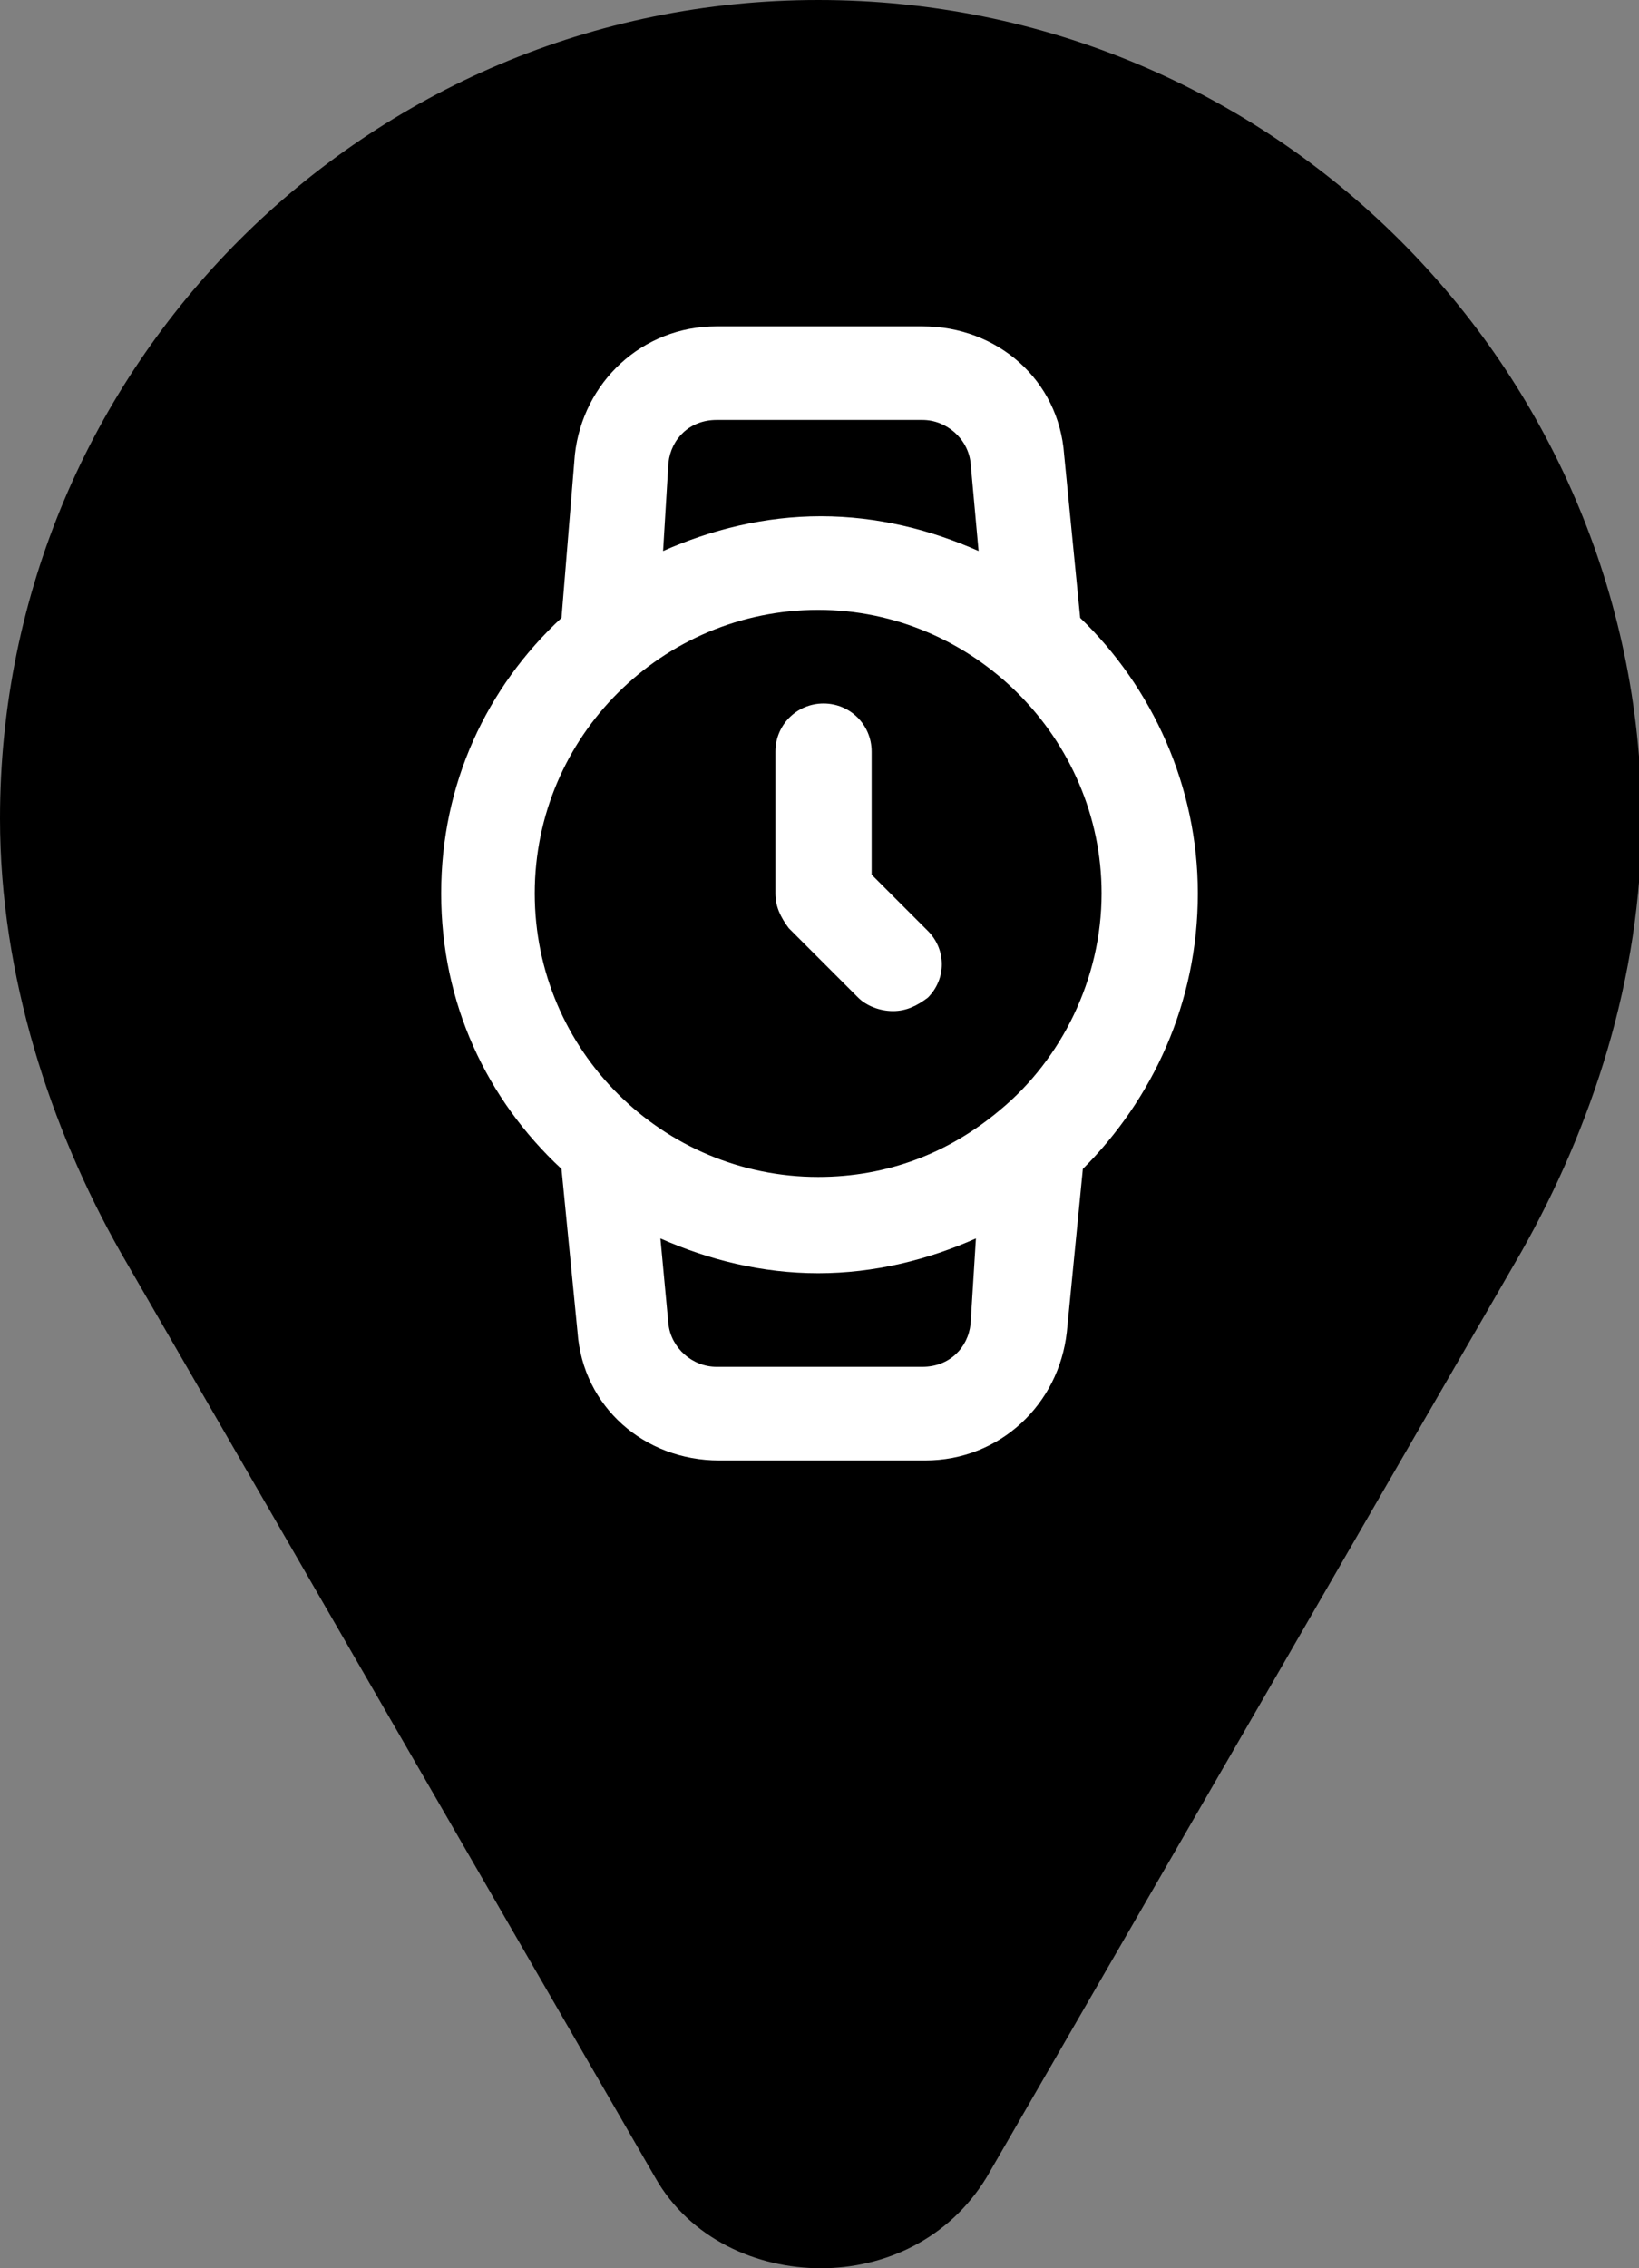
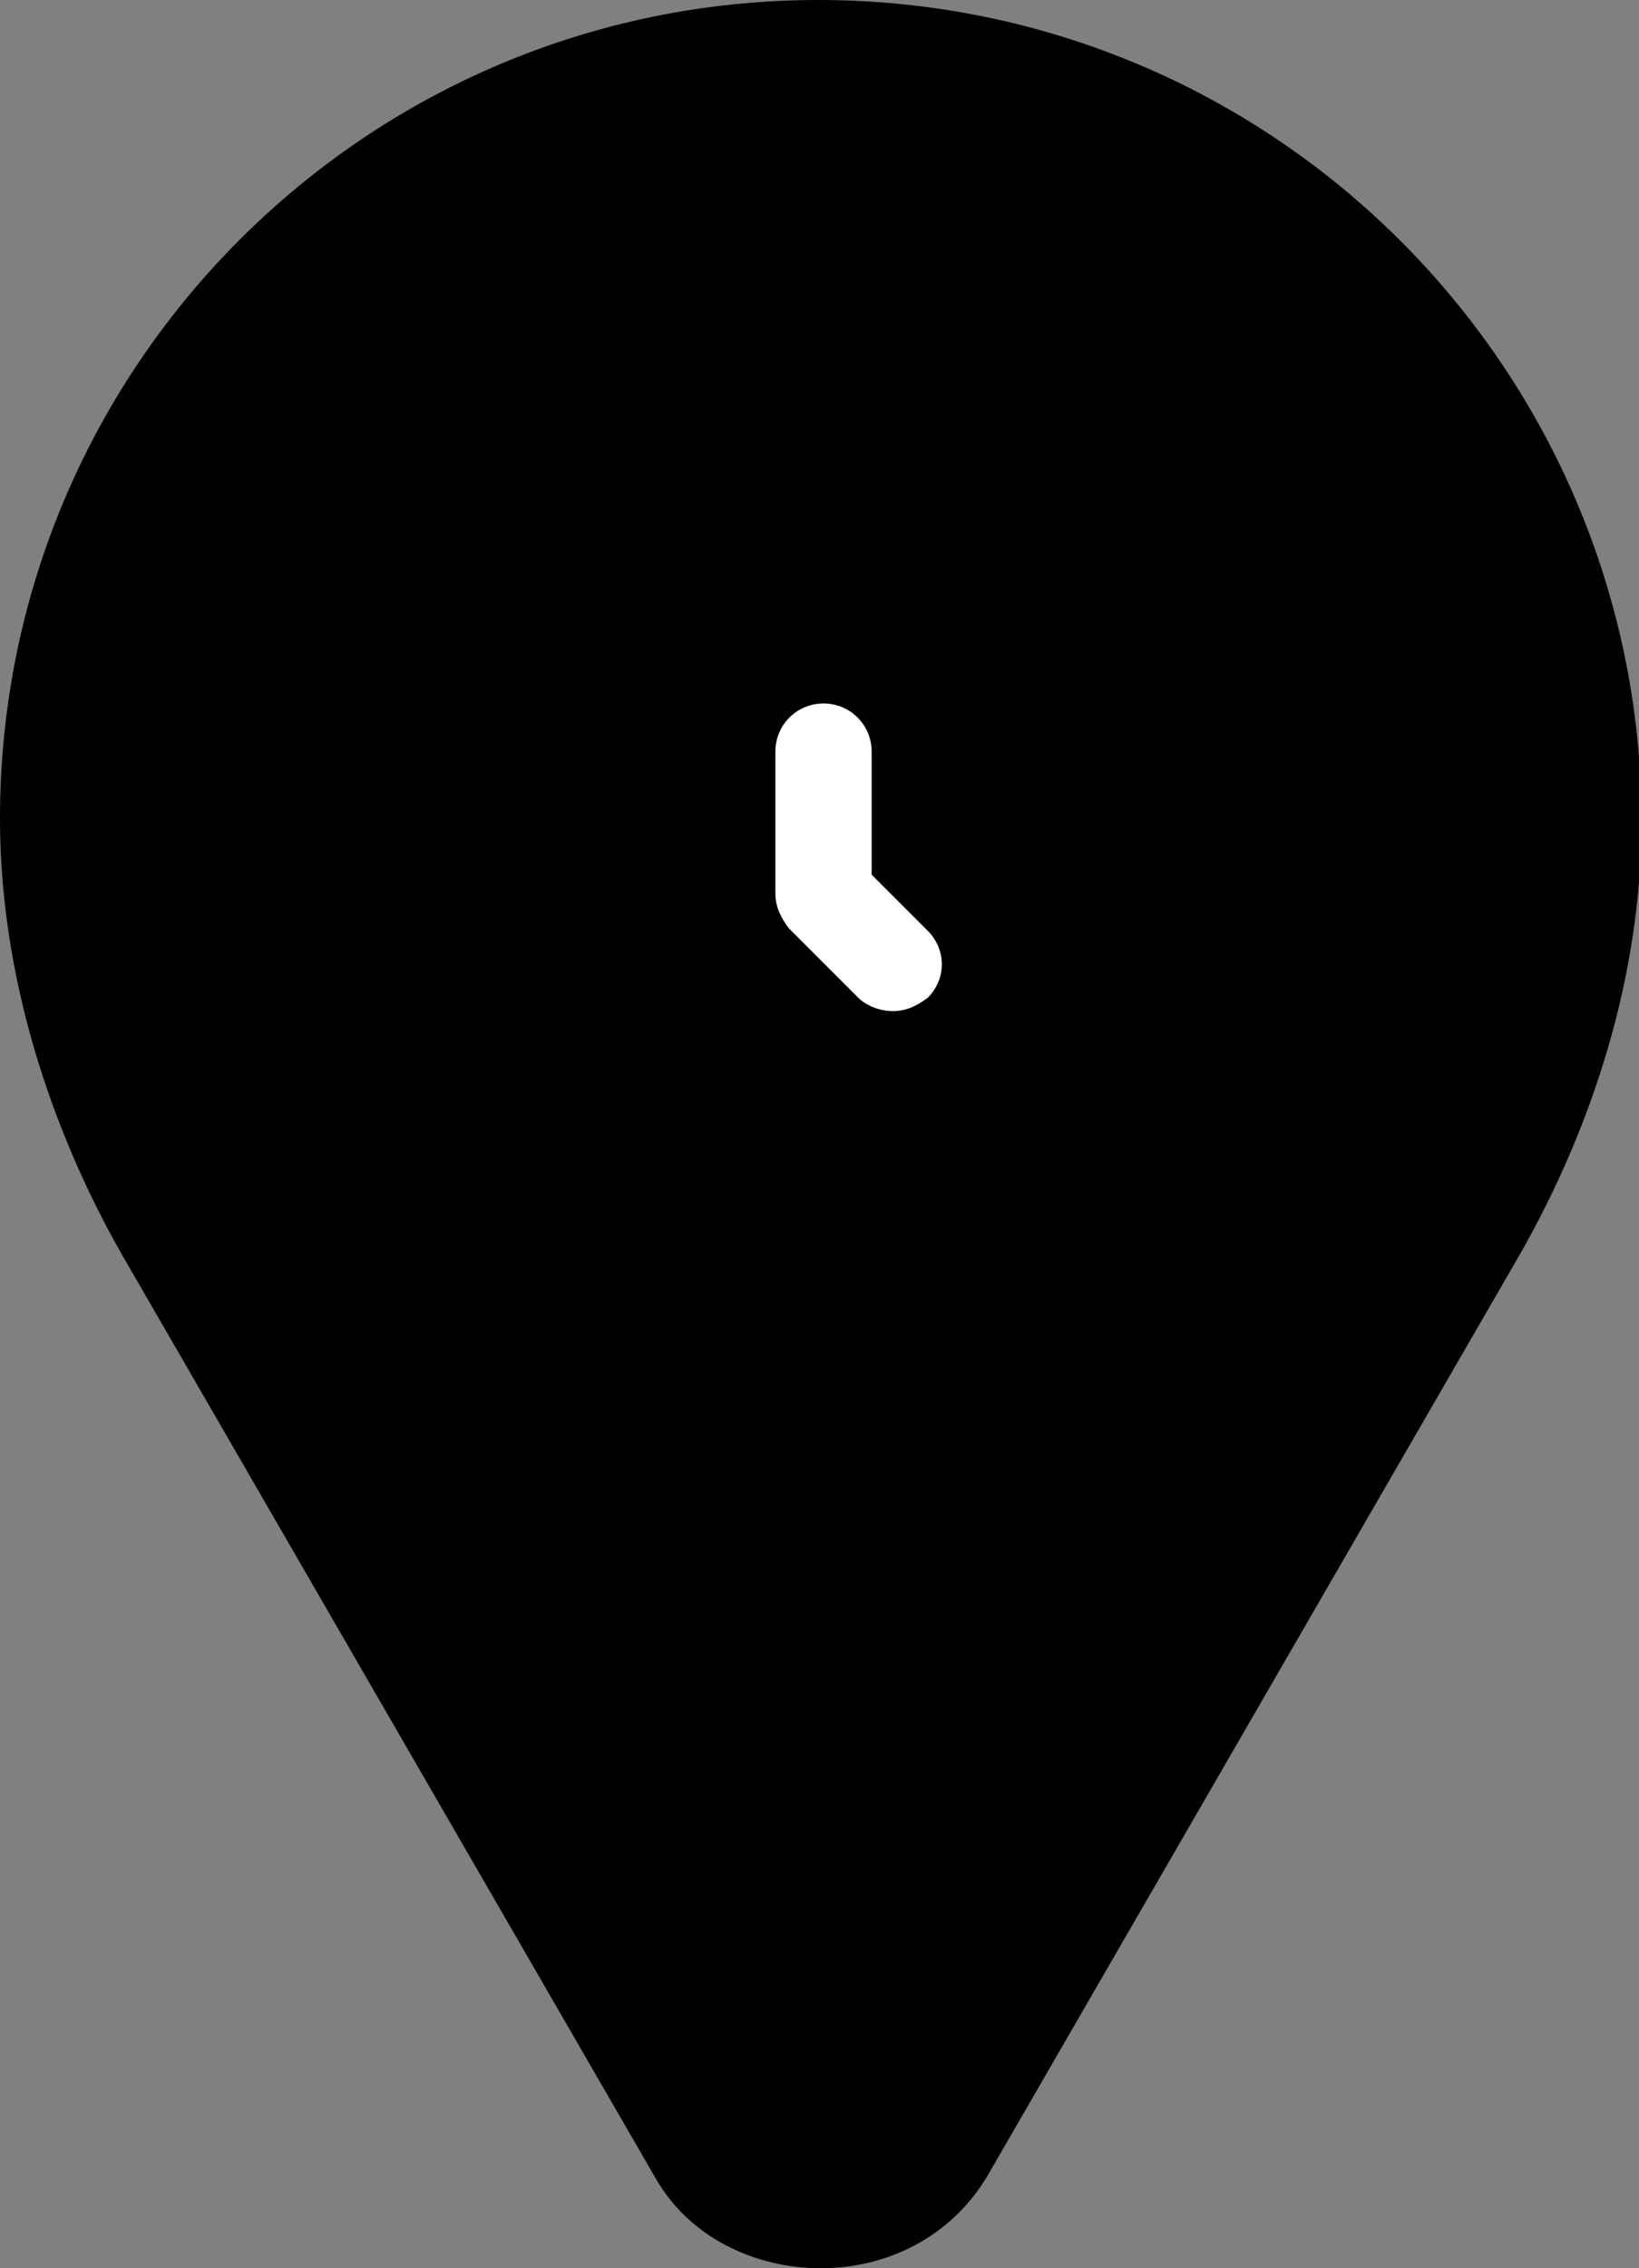
<svg xmlns="http://www.w3.org/2000/svg" version="1.1" id="Livello_1" x="0px" y="0px" viewBox="0 0 61.3 84.8" style="enable-background:new 0 0 61.3 84.8;" xml:space="preserve">
  <rect x="0" y="0" width="61.3" height="84.8" fill="#808080" stroke="none" />
  <path d="M30.6,0L30.6,0C13.7,0,0,13.7,0,30.6c0,5.9,1.9,11.6,4.5,16.2l20,34.6c1.3,2.3,3.8,3.4,6.2,3.4s4.8-1.1,6.2-3.4l20-34.6  c2.6-4.6,4.5-10.2,4.5-16.2C61.3,13.7,47.6,0,30.6,0L30.6,0z" />
  <g>
-     <path style="fill:#FFFFFF;" d="M44.8,33.4c0-4-1.7-7.7-4.4-10.3L39.8,17c-0.2-2.8-2.5-4.8-5.3-4.8c0,0,0,0,0,0h-7.7   c-2.8,0-5,2.1-5.3,4.8L21,23.1c-2.8,2.6-4.5,6.2-4.5,10.3c0,4.1,1.7,7.7,4.5,10.3l0.6,6.1c0.2,2.8,2.5,4.8,5.3,4.8c0,0,0,0,0,0h7.7   c0,0,0,0,0,0c2.8,0,5-2.1,5.3-4.8l0.6-6.1C43.1,41.1,44.8,37.5,44.8,33.4z M25,17.3c0.1-0.9,0.8-1.6,1.8-1.6h7.7c0,0,0,0,0,0   c0.9,0,1.7,0.7,1.8,1.6l0.3,3.3c-1.8-0.8-3.8-1.3-5.9-1.3c-2.1,0-4.1,0.5-5.9,1.3L25,17.3z M20,33.4c0-5.9,4.8-10.6,10.6-10.6   s10.6,4.8,10.6,10.6c0,3.2-1.5,6.2-3.8,8.1c0,0,0,0,0,0c-1.9,1.6-4.2,2.5-6.8,2.5C24.8,44,20,39.3,20,33.4z M36.3,49.5   c-0.1,0.9-0.8,1.6-1.8,1.6c0,0,0,0,0,0h-7.7c0,0,0,0,0,0c-0.9,0-1.7-0.7-1.8-1.6l-0.3-3.2c1.8,0.8,3.8,1.3,5.9,1.3   c2.1,0,4.1-0.5,5.9-1.3L36.3,49.5z" />
    <path style="fill:#FFFFFF;" d="M32.1,37.3c0.3,0.3,0.8,0.5,1.3,0.5c0.5,0,0.9-0.2,1.3-0.5c0.7-0.7,0.7-1.8,0-2.5l-2.1-2.1v-4.6   c0-1-0.8-1.8-1.8-1.8c-1,0-1.8,0.8-1.8,1.8v5.3c0,0.5,0.2,0.9,0.5,1.3L32.1,37.3z" />
  </g>
</svg>